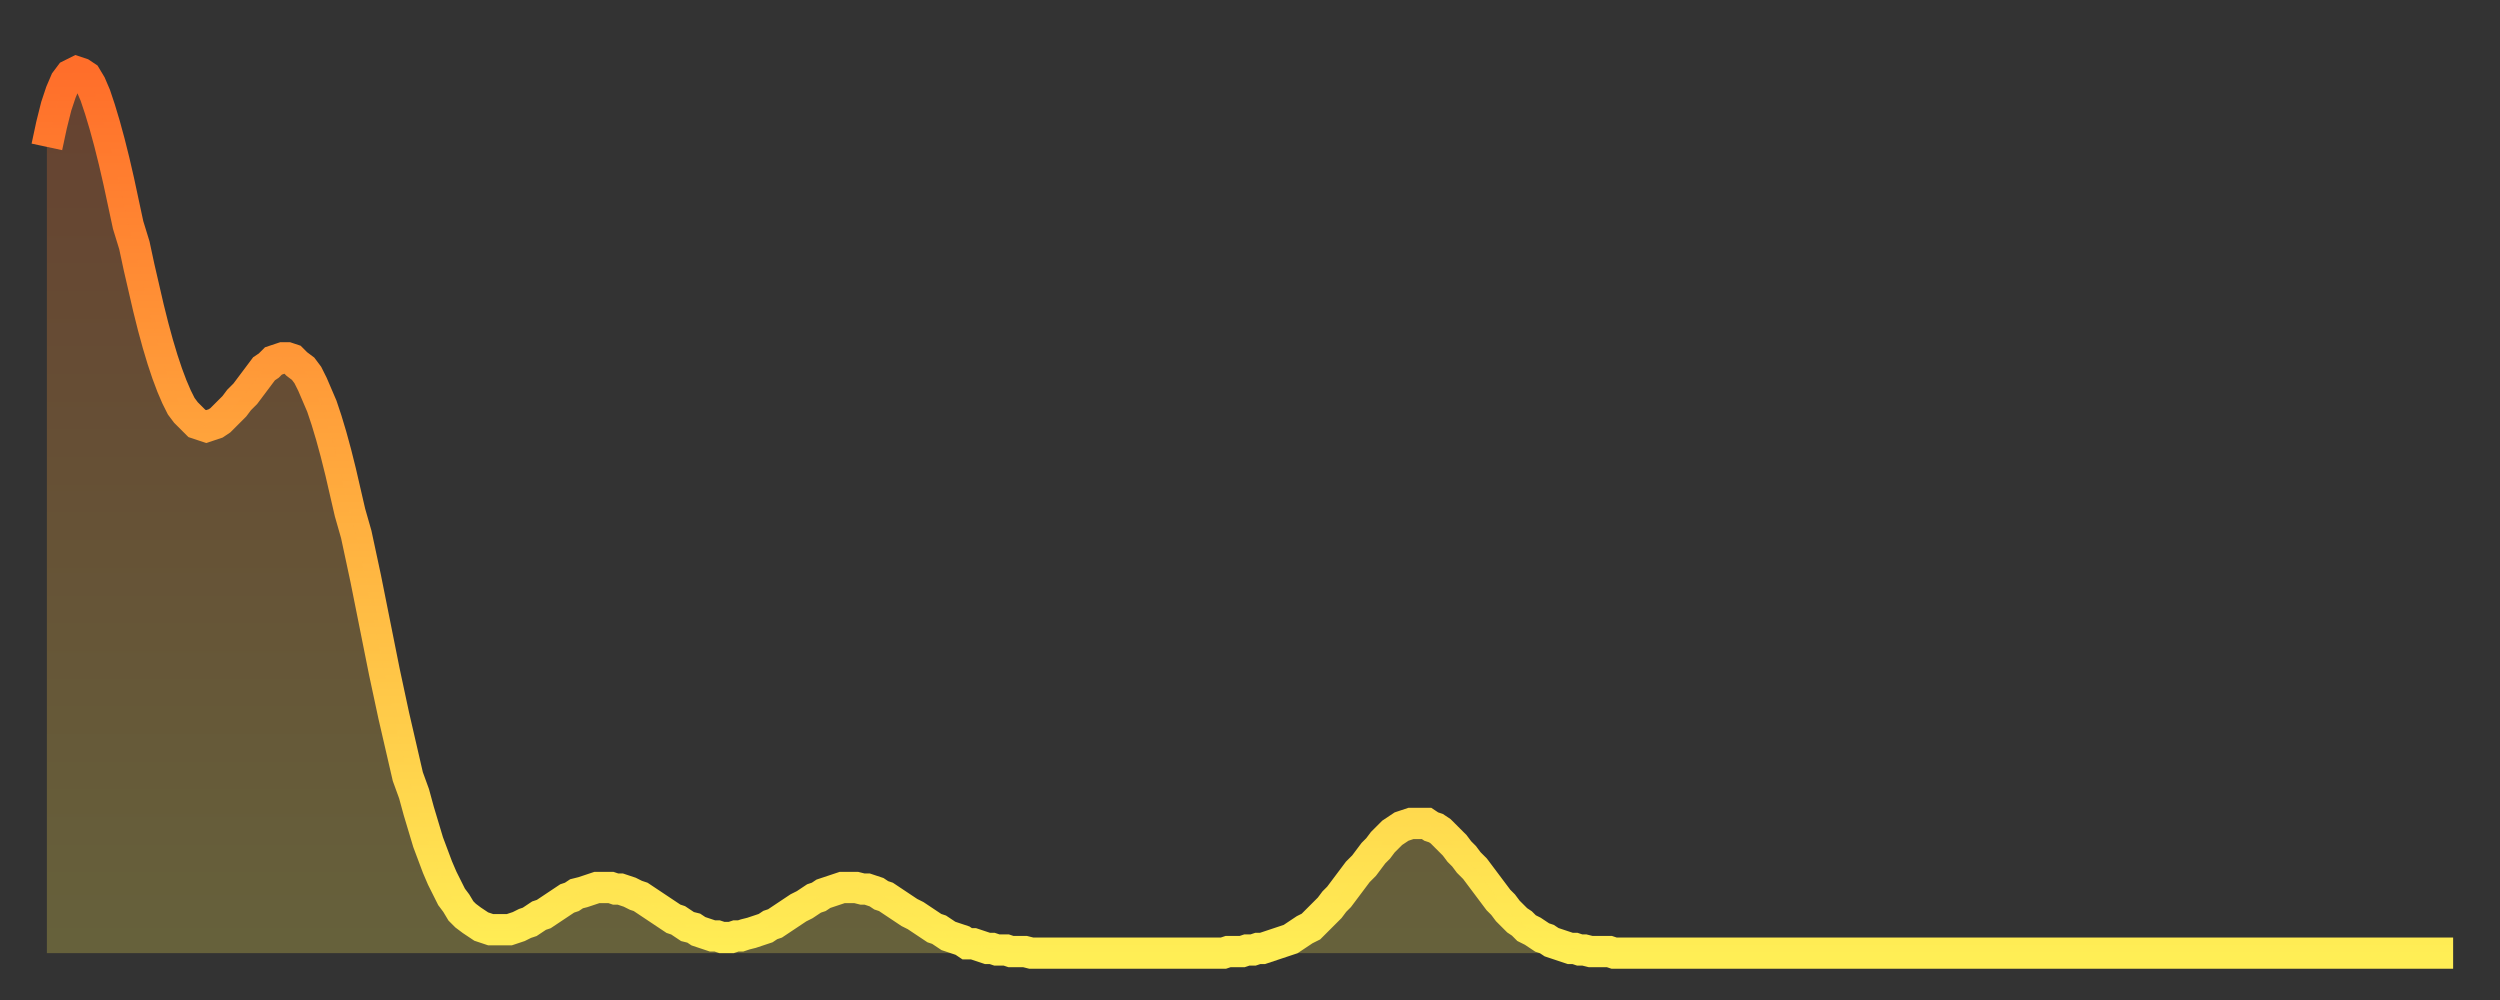
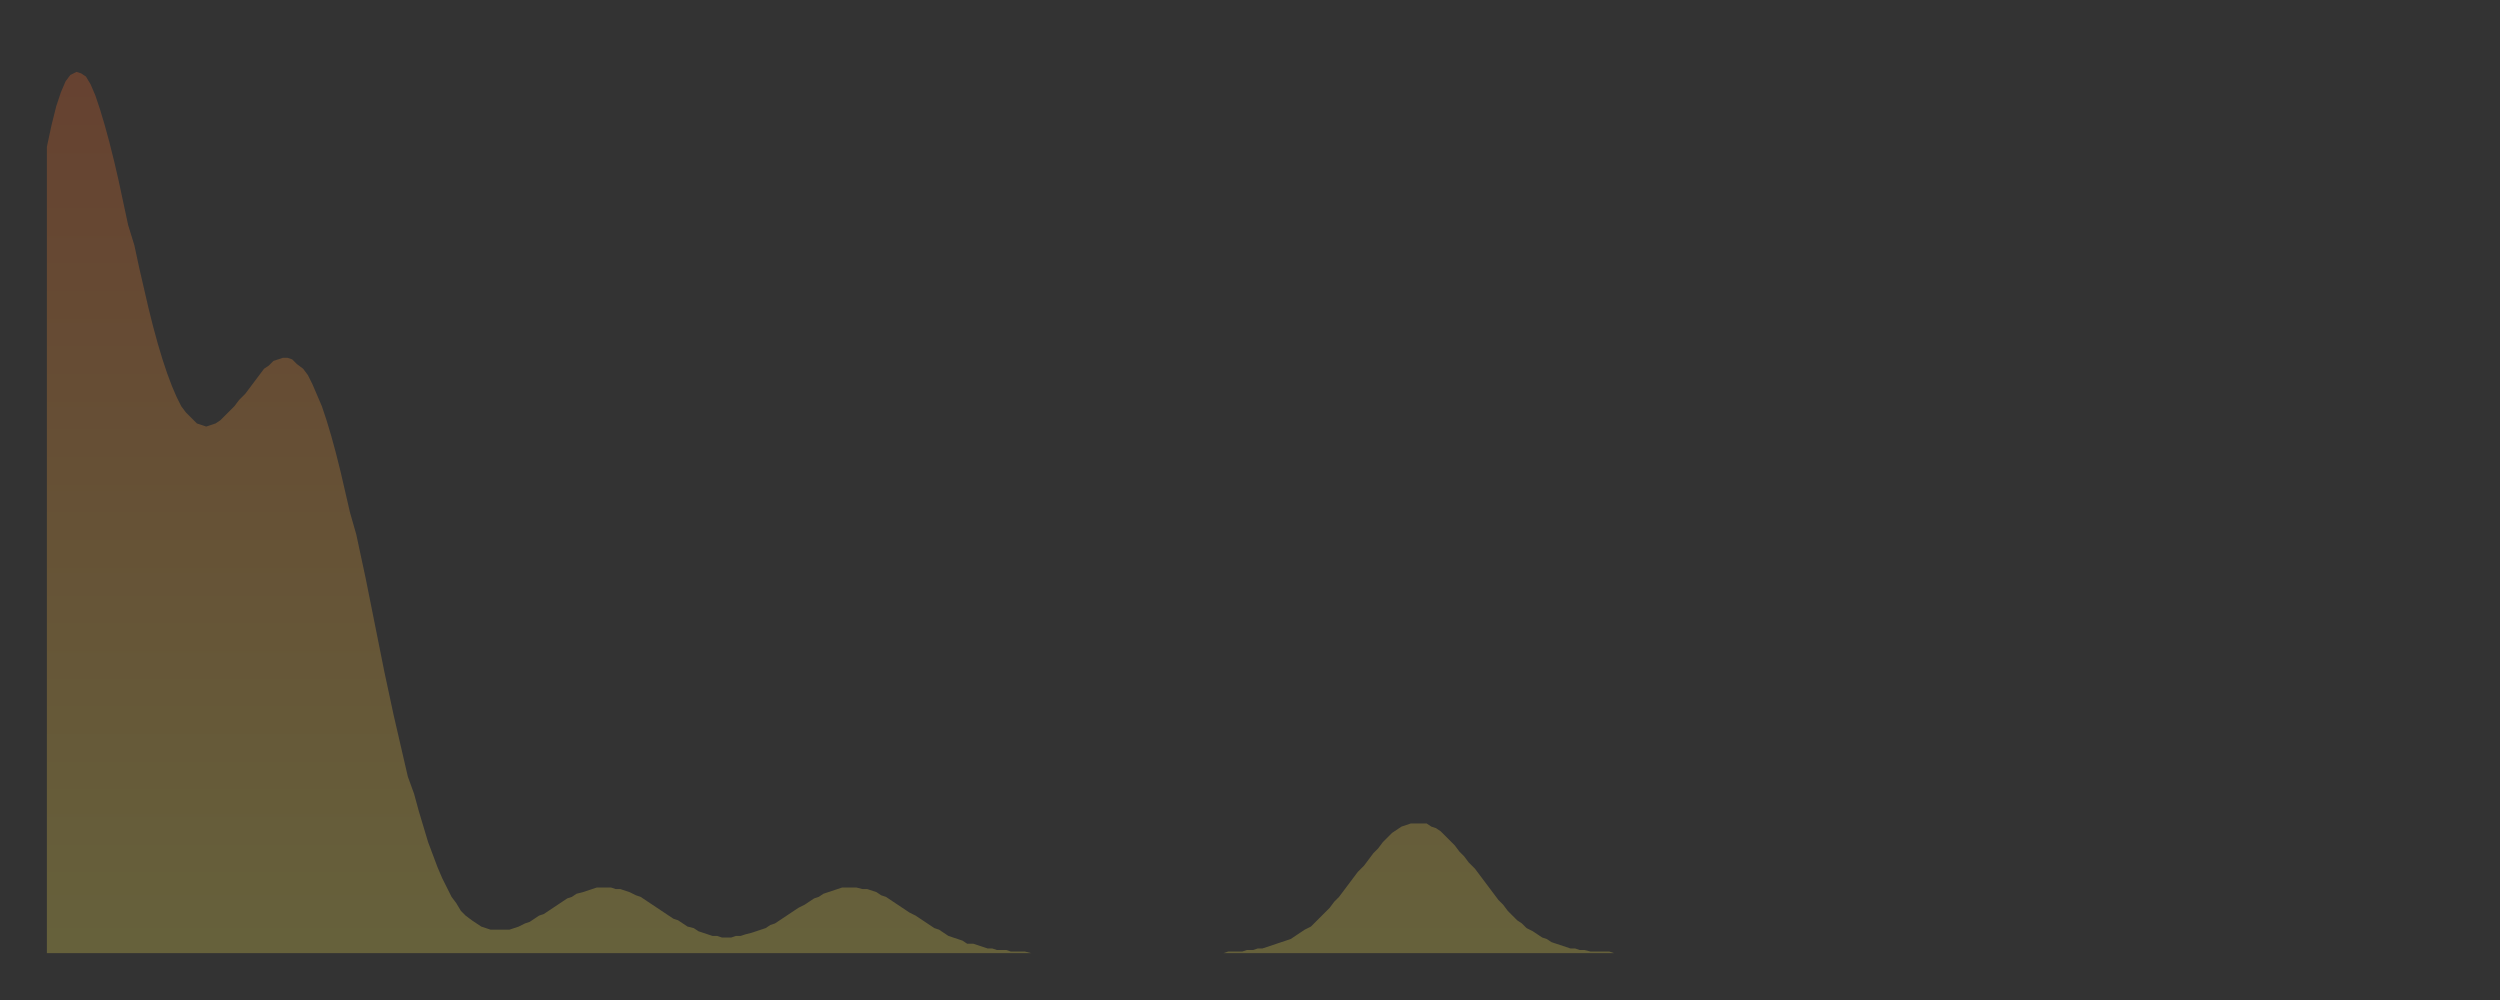
<svg xmlns="http://www.w3.org/2000/svg" baseProfile="full" height="64" version="1.1" width="160">
  <rect width="100%" height="100%" fill="#333333" stroke="none" />
  <defs>
    <linearGradient id="id85458" x1="0" x2="0" y1="0" y2="1">
      <stop offset="0%" stop-color="#ff6e2a" />
      <stop offset="50%" stop-color="#ffae3f" />
      <stop offset="100%" stop-color="#ffee55" />
    </linearGradient>
  </defs>
  <g transform="translate(3,3)">
    <g>
-       <path d="M 0.0 6.4 0.3 5.0 0.6 3.8 0.9 2.9 1.2 2.2 1.5 1.8 1.9 1.6 2.2 1.7 2.5 1.9 2.8 2.4 3.1 3.1 3.4 4.0 3.7 5.0 4.0 6.1 4.3 7.3 4.6 8.6 4.9 10.0 5.2 11.4 5.6 12.7 5.9 14.1 6.2 15.4 6.5 16.7 6.8 17.9 7.1 19.0 7.4 20.0 7.7 20.9 8.0 21.7 8.3 22.4 8.6 23.0 8.9 23.4 9.3 23.8 9.6 24.1 9.9 24.2 10.2 24.3 10.5 24.2 10.8 24.1 11.1 23.9 11.4 23.6 11.7 23.3 12.0 23.0 12.3 22.6 12.7 22.2 13.0 21.8 13.3 21.4 13.6 21.0 13.9 20.6 14.2 20.4 14.5 20.1 14.8 20.0 15.1 19.9 15.4 19.9 15.7 20.0 16.0 20.3 16.4 20.6 16.7 21.0 17.0 21.6 17.3 22.3 17.6 23.0 17.9 23.9 18.2 24.9 18.5 26.0 18.8 27.2 19.1 28.5 19.4 29.8 19.8 31.2 20.1 32.6 20.4 34.0 20.7 35.5 21.0 37.0 21.3 38.5 21.6 40.0 21.9 41.4 22.2 42.8 22.5 44.1 22.8 45.4 23.1 46.7 23.5 47.8 23.8 48.9 24.1 49.9 24.4 50.9 24.7 51.7 25.0 52.5 25.3 53.2 25.6 53.8 25.9 54.4 26.2 54.8 26.5 55.3 26.8 55.6 27.2 55.9 27.5 56.1 27.8 56.3 28.1 56.4 28.4 56.5 28.7 56.5 29.0 56.5 29.3 56.5 29.6 56.5 29.9 56.4 30.2 56.3 30.6 56.1 30.9 56.0 31.2 55.8 31.5 55.6 31.8 55.5 32.1 55.3 32.4 55.1 32.7 54.9 33.0 54.7 33.3 54.5 33.6 54.4 33.9 54.2 34.3 54.1 34.6 54.0 34.9 53.9 35.2 53.8 35.5 53.8 35.8 53.8 36.1 53.8 36.4 53.9 36.7 53.9 37.0 54.0 37.3 54.1 37.7 54.3 38.0 54.4 38.3 54.6 38.6 54.8 38.9 55.0 39.2 55.2 39.5 55.4 39.8 55.6 40.1 55.8 40.4 55.9 40.7 56.1 41.0 56.3 41.4 56.4 41.7 56.6 42.0 56.7 42.3 56.8 42.6 56.9 42.9 56.9 43.2 57.0 43.5 57.0 43.8 57.0 44.1 56.9 44.4 56.9 44.7 56.8 45.1 56.7 45.4 56.6 45.7 56.5 46.0 56.4 46.3 56.2 46.6 56.1 46.9 55.9 47.2 55.7 47.5 55.5 47.8 55.3 48.1 55.1 48.5 54.9 48.8 54.7 49.1 54.5 49.4 54.4 49.7 54.2 50.0 54.1 50.3 54.0 50.6 53.9 50.9 53.8 51.2 53.8 51.5 53.8 51.8 53.8 52.2 53.9 52.5 53.9 52.8 54.0 53.1 54.1 53.4 54.3 53.7 54.4 54.0 54.6 54.3 54.8 54.6 55.0 54.9 55.2 55.2 55.4 55.6 55.6 55.9 55.8 56.2 56.0 56.5 56.2 56.8 56.4 57.1 56.5 57.4 56.7 57.7 56.9 58.0 57.0 58.3 57.1 58.6 57.2 58.9 57.4 59.3 57.4 59.6 57.5 59.9 57.6 60.2 57.7 60.5 57.7 60.8 57.8 61.1 57.8 61.4 57.8 61.7 57.9 62.0 57.9 62.3 57.9 62.6 57.9 63.0 58.0 63.3 58.0 63.6 58.0 63.9 58.0 64.2 58.0 64.5 58.0 64.8 58.0 65.1 58.0 65.4 58.0 65.7 58.0 66.0 58.0 66.4 58.0 66.7 58.0 67.0 58.0 67.3 58.0 67.6 58.0 67.9 58.0 68.2 58.0 68.5 58.0 68.8 58.0 69.1 58.0 69.4 58.0 69.7 58.0 70.1 58.0 70.4 58.0 70.7 58.0 71.0 58.0 71.3 58.0 71.6 58.0 71.9 58.0 72.2 58.0 72.5 58.0 72.8 58.0 73.1 58.0 73.5 58.0 73.8 58.0 74.1 58.0 74.4 58.0 74.7 58.0 75.0 58.0 75.3 58.0 75.6 57.9 75.9 57.9 76.2 57.9 76.5 57.9 76.8 57.8 77.2 57.8 77.5 57.7 77.8 57.7 78.1 57.6 78.4 57.5 78.7 57.4 79.0 57.3 79.3 57.2 79.6 57.1 79.9 56.9 80.2 56.7 80.5 56.5 80.9 56.3 81.2 56.0 81.5 55.7 81.8 55.4 82.1 55.1 82.4 54.7 82.7 54.4 83.0 54.0 83.3 53.6 83.6 53.2 83.9 52.8 84.3 52.4 84.6 52.0 84.9 51.6 85.2 51.3 85.5 50.9 85.8 50.6 86.1 50.3 86.4 50.1 86.7 49.9 87.0 49.8 87.3 49.7 87.6 49.7 88.0 49.7 88.3 49.7 88.6 49.9 88.9 50.0 89.2 50.2 89.5 50.5 89.8 50.8 90.1 51.1 90.4 51.5 90.7 51.8 91.0 52.2 91.4 52.6 91.7 53.0 92.0 53.4 92.3 53.8 92.6 54.2 92.9 54.6 93.2 54.9 93.5 55.3 93.8 55.6 94.1 55.9 94.4 56.1 94.7 56.4 95.1 56.6 95.4 56.8 95.7 57.0 96.0 57.1 96.3 57.3 96.6 57.4 96.9 57.5 97.2 57.6 97.5 57.7 97.8 57.7 98.1 57.8 98.4 57.8 98.8 57.9 99.1 57.9 99.4 57.9 99.7 57.9 100.0 57.9 100.3 58.0 100.6 58.0 100.9 58.0 101.2 58.0 101.5 58.0 101.8 58.0 102.2 58.0 102.5 58.0 102.8 58.0 103.1 58.0 103.4 58.0 103.7 58.0 104.0 58.0 104.3 58.0 104.6 58.0 104.9 58.0 105.2 58.0 105.5 58.0 105.9 58.0 106.2 58.0 106.5 58.0 106.8 58.0 107.1 58.0 107.4 58.0 107.7 58.0 108.0 58.0 108.3 58.0 108.6 58.0 108.9 58.0 109.3 58.0 109.6 58.0 109.9 58.0 110.2 58.0 110.5 58.0 110.8 58.0 111.1 58.0 111.4 58.0 111.7 58.0 112.0 58.0 112.3 58.0 112.6 58.0 113.0 58.0 113.3 58.0 113.6 58.0 113.9 58.0 114.2 58.0 114.5 58.0 114.8 58.0 115.1 58.0 115.4 58.0 115.7 58.0 116.0 58.0 116.3 58.0 116.7 58.0 117.0 58.0 117.3 58.0 117.6 58.0 117.9 58.0 118.2 58.0 118.5 58.0 118.8 58.0 119.1 58.0 119.4 58.0 119.7 58.0 120.1 58.0 120.4 58.0 120.7 58.0 121.0 58.0 121.3 58.0 121.6 58.0 121.9 58.0 122.2 58.0 122.5 58.0 122.8 58.0 123.1 58.0 123.4 58.0 123.8 58.0 124.1 58.0 124.4 58.0 124.7 58.0 125.0 58.0 125.3 58.0 125.6 58.0 125.9 58.0 126.2 58.0 126.5 58.0 126.8 58.0 127.2 58.0 127.5 58.0 127.8 58.0 128.1 58.0 128.4 58.0 128.7 58.0 129.0 58.0 129.3 58.0 129.6 58.0 129.9 58.0 130.2 58.0 130.5 58.0 130.9 58.0 131.2 58.0 131.5 58.0 131.8 58.0 132.1 58.0 132.4 58.0 132.7 58.0 133.0 58.0 133.3 58.0 133.6 58.0 133.9 58.0 134.2 58.0 134.6 58.0 134.9 58.0 135.2 58.0 135.5 58.0 135.8 58.0 136.1 58.0 136.4 58.0 136.7 58.0 137.0 58.0 137.3 58.0 137.6 58.0 138.0 58.0 138.3 58.0 138.6 58.0 138.9 58.0 139.2 58.0 139.5 58.0 139.8 58.0 140.1 58.0 140.4 58.0 140.7 58.0 141.0 58.0 141.3 58.0 141.7 58.0 142.0 58.0 142.3 58.0 142.6 58.0 142.9 58.0 143.2 58.0 143.5 58.0 143.8 58.0 144.1 58.0 144.4 58.0 144.7 58.0 145.1 58.0 145.4 58.0 145.7 58.0 146.0 58.0 146.3 58.0 146.6 58.0 146.9 58.0 147.2 58.0 147.5 58.0 147.8 58.0 148.1 58.0 148.4 58.0 148.8 58.0 149.1 58.0 149.4 58.0 149.7 58.0 150.0 58.0 150.3 58.0 150.6 58.0 150.9 58.0 151.2 58.0 151.5 58.0 151.8 58.0 152.1 58.0 152.5 58.0 152.8 58.0 153.1 58.0 153.4 58.0 153.7 58.0 154.0 58.0" fill="none" id="graph-curve" opacity="1" stroke="url(#id85458)" stroke-width="2" />
      <path d="M 0 58 L 0.0 6.4 0.3 5.0 0.6 3.8 0.9 2.9 1.2 2.2 1.5 1.8 1.9 1.6 2.2 1.7 2.5 1.9 2.8 2.4 3.1 3.1 3.4 4.0 3.7 5.0 4.0 6.1 4.3 7.3 4.6 8.6 4.9 10.0 5.2 11.4 5.6 12.7 5.9 14.1 6.2 15.4 6.5 16.7 6.8 17.9 7.1 19.0 7.4 20.0 7.7 20.9 8.0 21.7 8.3 22.4 8.6 23.0 8.9 23.4 9.3 23.8 9.6 24.1 9.9 24.2 10.2 24.3 10.5 24.2 10.8 24.1 11.1 23.9 11.4 23.6 11.7 23.3 12.0 23.0 12.3 22.6 12.7 22.2 13.0 21.8 13.3 21.4 13.6 21.0 13.9 20.6 14.2 20.4 14.5 20.1 14.8 20.0 15.1 19.9 15.4 19.9 15.7 20.0 16.0 20.3 16.4 20.6 16.7 21.0 17.0 21.6 17.3 22.3 17.6 23.0 17.9 23.9 18.2 24.9 18.5 26.0 18.8 27.2 19.1 28.5 19.4 29.8 19.8 31.2 20.1 32.6 20.4 34.0 20.7 35.5 21.0 37.0 21.3 38.5 21.6 40.0 21.9 41.4 22.2 42.8 22.5 44.1 22.8 45.4 23.1 46.7 23.5 47.8 23.8 48.9 24.1 49.9 24.4 50.9 24.7 51.7 25.0 52.5 25.3 53.2 25.6 53.8 25.9 54.4 26.2 54.8 26.5 55.3 26.8 55.6 27.2 55.9 27.5 56.1 27.8 56.3 28.1 56.4 28.4 56.5 28.7 56.5 29.0 56.5 29.3 56.5 29.6 56.5 29.9 56.4 30.2 56.3 30.6 56.1 30.9 56.0 31.2 55.8 31.5 55.6 31.8 55.5 32.1 55.3 32.4 55.1 32.7 54.9 33.0 54.7 33.3 54.5 33.6 54.4 33.9 54.2 34.3 54.1 34.6 54.0 34.9 53.9 35.2 53.8 35.5 53.8 35.8 53.8 36.1 53.8 36.4 53.9 36.7 53.9 37.0 54.0 37.3 54.1 37.7 54.3 38.0 54.4 38.3 54.6 38.6 54.8 38.9 55.0 39.2 55.2 39.5 55.4 39.8 55.6 40.1 55.8 40.4 55.9 40.7 56.1 41.0 56.3 41.4 56.4 41.7 56.6 42.0 56.7 42.3 56.8 42.6 56.9 42.9 56.9 43.2 57.0 43.5 57.0 43.8 57.0 44.1 56.9 44.4 56.9 44.7 56.8 45.1 56.7 45.4 56.6 45.7 56.5 46.0 56.4 46.3 56.2 46.6 56.1 46.9 55.9 47.2 55.7 47.5 55.5 47.8 55.3 48.1 55.1 48.5 54.9 48.8 54.7 49.1 54.5 49.4 54.4 49.7 54.2 50.0 54.1 50.3 54.0 50.6 53.9 50.9 53.8 51.2 53.8 51.5 53.8 51.8 53.8 52.2 53.9 52.5 53.9 52.8 54.0 53.1 54.1 53.4 54.3 53.7 54.4 54.0 54.6 54.3 54.8 54.6 55.0 54.9 55.2 55.2 55.4 55.6 55.6 55.9 55.8 56.2 56.0 56.5 56.2 56.8 56.4 57.1 56.5 57.4 56.7 57.7 56.9 58.0 57.0 58.3 57.1 58.6 57.2 58.9 57.4 59.3 57.4 59.6 57.5 59.9 57.6 60.2 57.7 60.5 57.7 60.8 57.8 61.1 57.8 61.4 57.8 61.7 57.9 62.0 57.9 62.3 57.9 62.6 57.9 63.0 58.0 63.3 58.0 63.6 58.0 63.9 58.0 64.2 58.0 64.5 58.0 64.8 58.0 65.1 58.0 65.4 58.0 65.7 58.0 66.0 58.0 66.4 58.0 66.7 58.0 67.0 58.0 67.3 58.0 67.6 58.0 67.9 58.0 68.2 58.0 68.5 58.0 68.8 58.0 69.1 58.0 69.4 58.0 69.7 58.0 70.1 58.0 70.4 58.0 70.7 58.0 71.0 58.0 71.3 58.0 71.6 58.0 71.9 58.0 72.2 58.0 72.5 58.0 72.8 58.0 73.1 58.0 73.5 58.0 73.8 58.0 74.1 58.0 74.4 58.0 74.7 58.0 75.0 58.0 75.3 58.0 75.6 57.9 75.9 57.9 76.2 57.9 76.5 57.9 76.8 57.8 77.2 57.8 77.5 57.7 77.8 57.7 78.1 57.6 78.4 57.5 78.7 57.4 79.0 57.3 79.3 57.2 79.6 57.1 79.9 56.9 80.2 56.7 80.5 56.5 80.9 56.3 81.2 56.0 81.5 55.7 81.8 55.4 82.1 55.1 82.4 54.7 82.7 54.4 83.0 54.0 83.3 53.6 83.6 53.2 83.9 52.8 84.3 52.4 84.6 52.0 84.9 51.6 85.2 51.3 85.5 50.9 85.8 50.6 86.1 50.3 86.4 50.1 86.7 49.9 87.0 49.8 87.3 49.7 87.6 49.7 88.0 49.7 88.3 49.7 88.6 49.9 88.9 50.0 89.2 50.2 89.5 50.5 89.8 50.8 90.1 51.1 90.4 51.5 90.7 51.8 91.0 52.2 91.4 52.6 91.7 53.0 92.0 53.4 92.3 53.8 92.6 54.2 92.9 54.6 93.2 54.9 93.5 55.3 93.8 55.6 94.1 55.9 94.4 56.1 94.7 56.4 95.1 56.6 95.4 56.8 95.7 57.0 96.0 57.1 96.3 57.3 96.6 57.4 96.9 57.5 97.2 57.6 97.5 57.7 97.8 57.7 98.1 57.8 98.4 57.8 98.8 57.9 99.1 57.9 99.4 57.9 99.7 57.9 100.0 57.9 100.3 58.0 100.6 58.0 100.9 58.0 101.2 58.0 101.5 58.0 101.8 58.0 102.2 58.0 102.5 58.0 102.8 58.0 103.1 58.0 103.4 58.0 103.7 58.0 104.0 58.0 104.3 58.0 104.6 58.0 104.9 58.0 105.2 58.0 105.5 58.0 105.9 58.0 106.2 58.0 106.5 58.0 106.8 58.0 107.1 58.0 107.4 58.0 107.7 58.0 108.0 58.0 108.3 58.0 108.6 58.0 108.9 58.0 109.3 58.0 109.6 58.0 109.9 58.0 110.2 58.0 110.5 58.0 110.8 58.0 111.1 58.0 111.4 58.0 111.7 58.0 112.0 58.0 112.3 58.0 112.6 58.0 113.0 58.0 113.3 58.0 113.6 58.0 113.9 58.0 114.2 58.0 114.5 58.0 114.8 58.0 115.1 58.0 115.4 58.0 115.7 58.0 116.0 58.0 116.3 58.0 116.7 58.0 117.0 58.0 117.3 58.0 117.6 58.0 117.9 58.0 118.2 58.0 118.5 58.0 118.8 58.0 119.1 58.0 119.4 58.0 119.7 58.0 120.1 58.0 120.4 58.0 120.7 58.0 121.0 58.0 121.3 58.0 121.6 58.0 121.9 58.0 122.2 58.0 122.5 58.0 122.8 58.0 123.1 58.0 123.4 58.0 123.8 58.0 124.1 58.0 124.4 58.0 124.7 58.0 125.0 58.0 125.3 58.0 125.6 58.0 125.9 58.0 126.2 58.0 126.5 58.0 126.8 58.0 127.2 58.0 127.5 58.0 127.8 58.0 128.1 58.0 128.4 58.0 128.7 58.0 129.0 58.0 129.3 58.0 129.6 58.0 129.9 58.0 130.2 58.0 130.5 58.0 130.9 58.0 131.2 58.0 131.5 58.0 131.8 58.0 132.1 58.0 132.4 58.0 132.7 58.0 133.0 58.0 133.3 58.0 133.6 58.0 133.9 58.0 134.2 58.0 134.6 58.0 134.9 58.0 135.2 58.0 135.5 58.0 135.8 58.0 136.1 58.0 136.4 58.0 136.7 58.0 137.0 58.0 137.3 58.0 137.6 58.0 138.0 58.0 138.3 58.0 138.6 58.0 138.9 58.0 139.2 58.0 139.5 58.0 139.8 58.0 140.1 58.0 140.4 58.0 140.7 58.0 141.0 58.0 141.3 58.0 141.7 58.0 142.0 58.0 142.3 58.0 142.6 58.0 142.9 58.0 143.2 58.0 143.5 58.0 143.8 58.0 144.1 58.0 144.4 58.0 144.7 58.0 145.1 58.0 145.4 58.0 145.7 58.0 146.0 58.0 146.3 58.0 146.6 58.0 146.9 58.0 147.2 58.0 147.5 58.0 147.8 58.0 148.1 58.0 148.4 58.0 148.8 58.0 149.1 58.0 149.4 58.0 149.7 58.0 150.0 58.0 150.3 58.0 150.6 58.0 150.9 58.0 151.2 58.0 151.5 58.0 151.8 58.0 152.1 58.0 152.5 58.0 152.8 58.0 153.1 58.0 153.4 58.0 153.7 58.0 154.0 58.0 154 58" fill="url(#id85458)" fill-opacity=".25" id="graph-shadow" />
    </g>
  </g>
</svg>